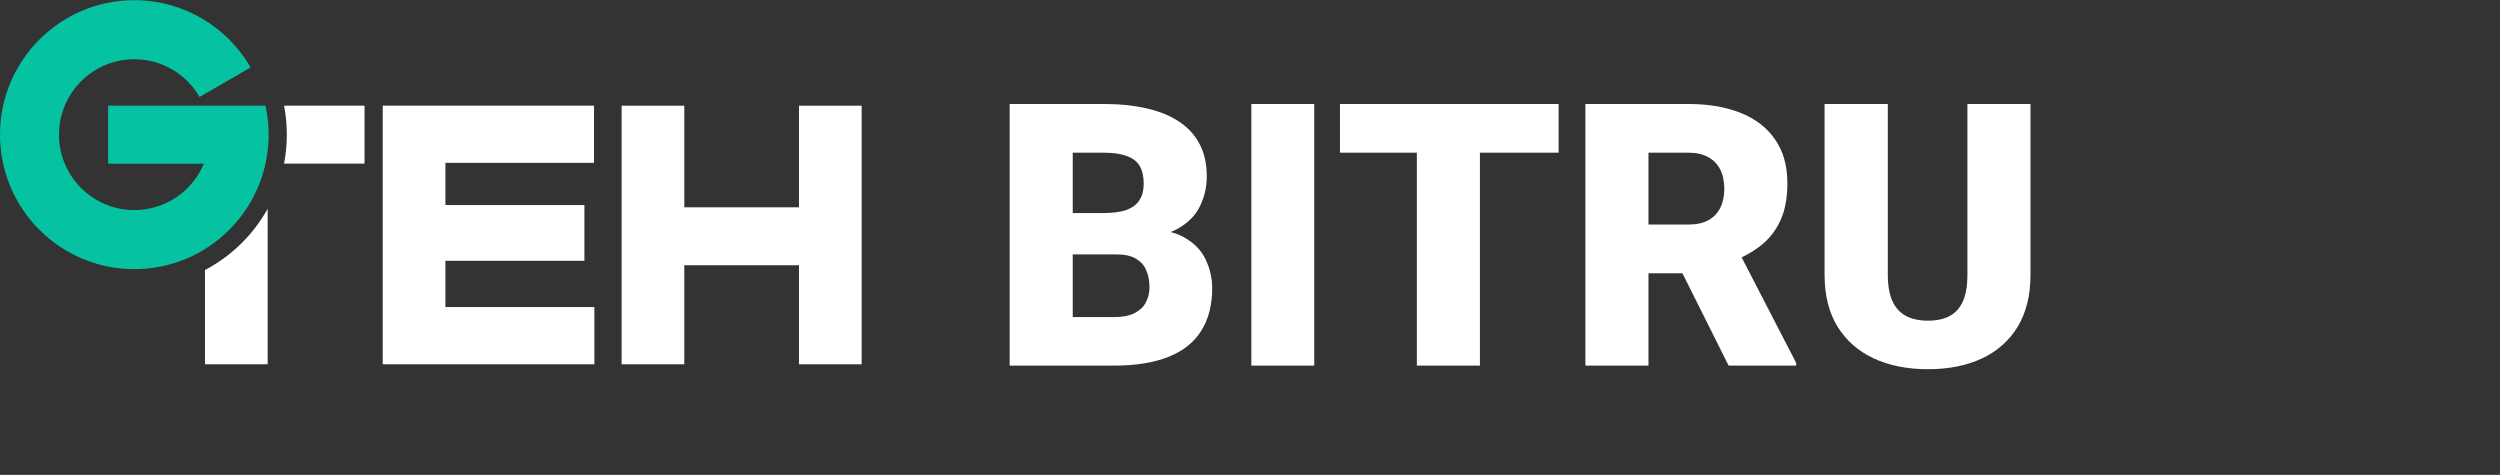
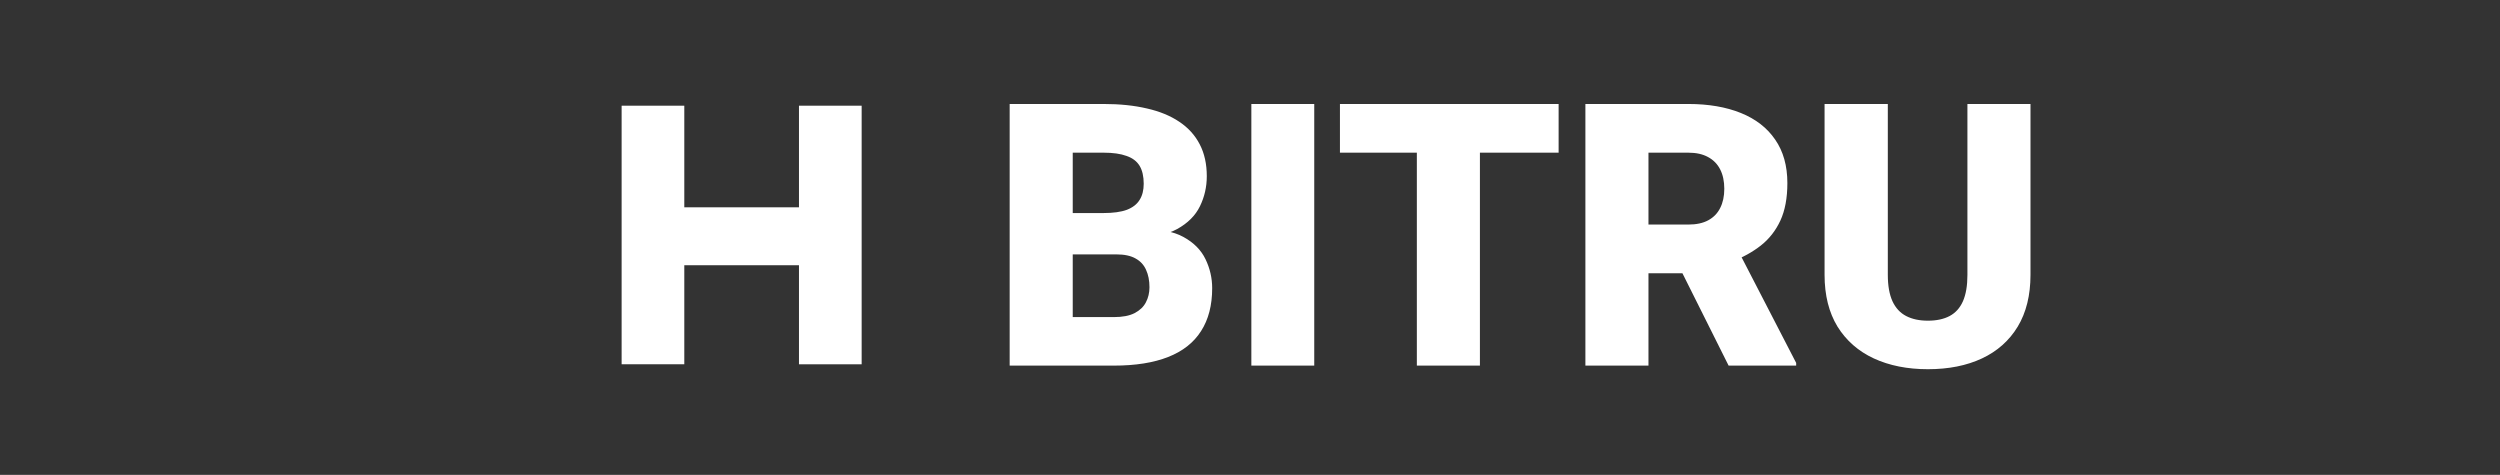
<svg xmlns="http://www.w3.org/2000/svg" width="537" height="102" viewBox="0 0 537 102" fill="none">
  <rect x="0" y="0" width="537" height="102" fill="#333333" stroke="none" />
-   <path fill-rule="evenodd" clip-rule="evenodd" d="M57.495 44.845V78.248H44.033V57.994C49.699 55.021 54.39 50.434 57.495 44.845ZM61.019 22.701H78.302V35.146H61.019C61.404 33.13 61.611 31.05 61.611 28.921C61.611 26.792 61.415 24.75 61.019 22.697V22.701ZM95.676 34.987V44.051H125.53V56.02H95.676V65.958H127.672V78.244H82.215V22.704H127.592V34.991H95.676V34.987Z" fill="white" />
-   <path fill-rule="evenodd" clip-rule="evenodd" d="M28.849 0.041C39.526 0.041 48.848 5.849 53.838 14.483L42.865 20.824C40.067 15.984 34.839 12.724 28.849 12.724C19.912 12.724 12.668 19.977 12.668 28.924C12.668 37.872 19.912 45.125 28.849 45.125C35.583 45.125 41.355 41.007 43.791 35.149H23.229V22.704H57.029C57.467 24.708 57.702 26.792 57.702 28.928C57.702 44.883 44.784 57.812 28.853 57.812C12.921 57.812 0 44.879 0 28.924C0 12.97 12.917 0.041 28.849 0.041Z" fill="#05C3A0" />
  <path d="M239.803 54.642H225.329L225.252 45.764H236.986C239.096 45.764 240.781 45.533 242.042 45.069C243.303 44.581 244.216 43.873 244.782 42.947C245.374 42.02 245.67 40.862 245.67 39.473C245.67 37.877 245.374 36.591 244.782 35.613C244.19 34.635 243.251 33.928 241.965 33.49C240.704 33.027 239.07 32.795 237.063 32.795H230.424V78.534H216.876V22.335H237.063C240.537 22.335 243.637 22.657 246.365 23.3C249.092 23.918 251.408 24.87 253.312 26.157C255.242 27.443 256.709 29.064 257.712 31.02C258.716 32.95 259.218 35.227 259.218 37.852C259.218 40.142 258.729 42.291 257.751 44.297C256.773 46.305 255.139 47.939 252.849 49.199C250.585 50.435 247.484 51.078 243.547 51.129L239.803 54.642ZM239.263 78.534H222.048L226.68 68.112H239.263C241.115 68.112 242.595 67.829 243.702 67.263C244.834 66.671 245.644 65.899 246.133 64.947C246.648 63.969 246.905 62.889 246.905 61.705C246.905 60.264 246.661 59.016 246.172 57.961C245.709 56.906 244.962 56.096 243.933 55.529C242.904 54.938 241.527 54.642 239.803 54.642H228.417L228.494 45.764H242.119L245.284 49.315C249.041 49.161 252.013 49.688 254.2 50.898C256.413 52.107 257.996 53.703 258.948 55.684C259.9 57.665 260.376 59.737 260.376 61.898C260.376 65.578 259.578 68.653 257.983 71.123C256.413 73.593 254.059 75.446 250.919 76.681C247.78 77.916 243.895 78.534 239.263 78.534ZM282.299 22.335V78.534H268.79V22.335H282.299ZM317.886 22.335V78.534H304.339V22.335H317.886ZM334.792 22.335V32.795H287.819V22.335H334.792ZM340.543 22.335H362.66C366.983 22.335 370.739 22.979 373.93 24.265C377.121 25.552 379.578 27.456 381.302 29.978C383.052 32.499 383.927 35.613 383.927 39.318C383.927 42.535 383.425 45.224 382.422 47.385C381.418 49.547 380.016 51.335 378.214 52.75C376.439 54.14 374.368 55.285 372 56.186L367.562 58.694H348.996L348.919 48.234H362.66C364.384 48.234 365.812 47.926 366.944 47.308C368.076 46.691 368.925 45.816 369.491 44.684C370.083 43.526 370.379 42.149 370.379 40.554C370.379 38.932 370.083 37.543 369.491 36.385C368.9 35.227 368.025 34.339 366.867 33.722C365.735 33.104 364.332 32.795 362.66 32.795H354.091V78.534H340.543V22.335ZM371.305 78.534L358.877 53.677L373.235 53.6L385.818 77.955V78.534H371.305ZM422.602 22.335H436.15V59.042C436.15 63.416 435.236 67.122 433.409 70.158C431.582 73.169 429.022 75.446 425.728 76.99C422.435 78.534 418.562 79.306 414.11 79.306C409.71 79.306 405.838 78.534 402.492 76.99C399.173 75.446 396.574 73.169 394.696 70.158C392.843 67.122 391.917 63.416 391.917 59.042V22.335H405.503V59.042C405.503 61.358 405.838 63.249 406.507 64.716C407.176 66.157 408.153 67.212 409.44 67.881C410.727 68.55 412.283 68.884 414.11 68.884C415.963 68.884 417.52 68.55 418.781 67.881C420.042 67.212 420.994 66.157 421.637 64.716C422.28 63.249 422.602 61.358 422.602 59.042V22.335Z" fill="white" />
  <path d="M146.987 56.972H171.62V56.98V78.251H185.082V22.704H171.62V44.531H146.987V22.704H133.525V78.244H146.987V56.972Z" fill="white" />
</svg>